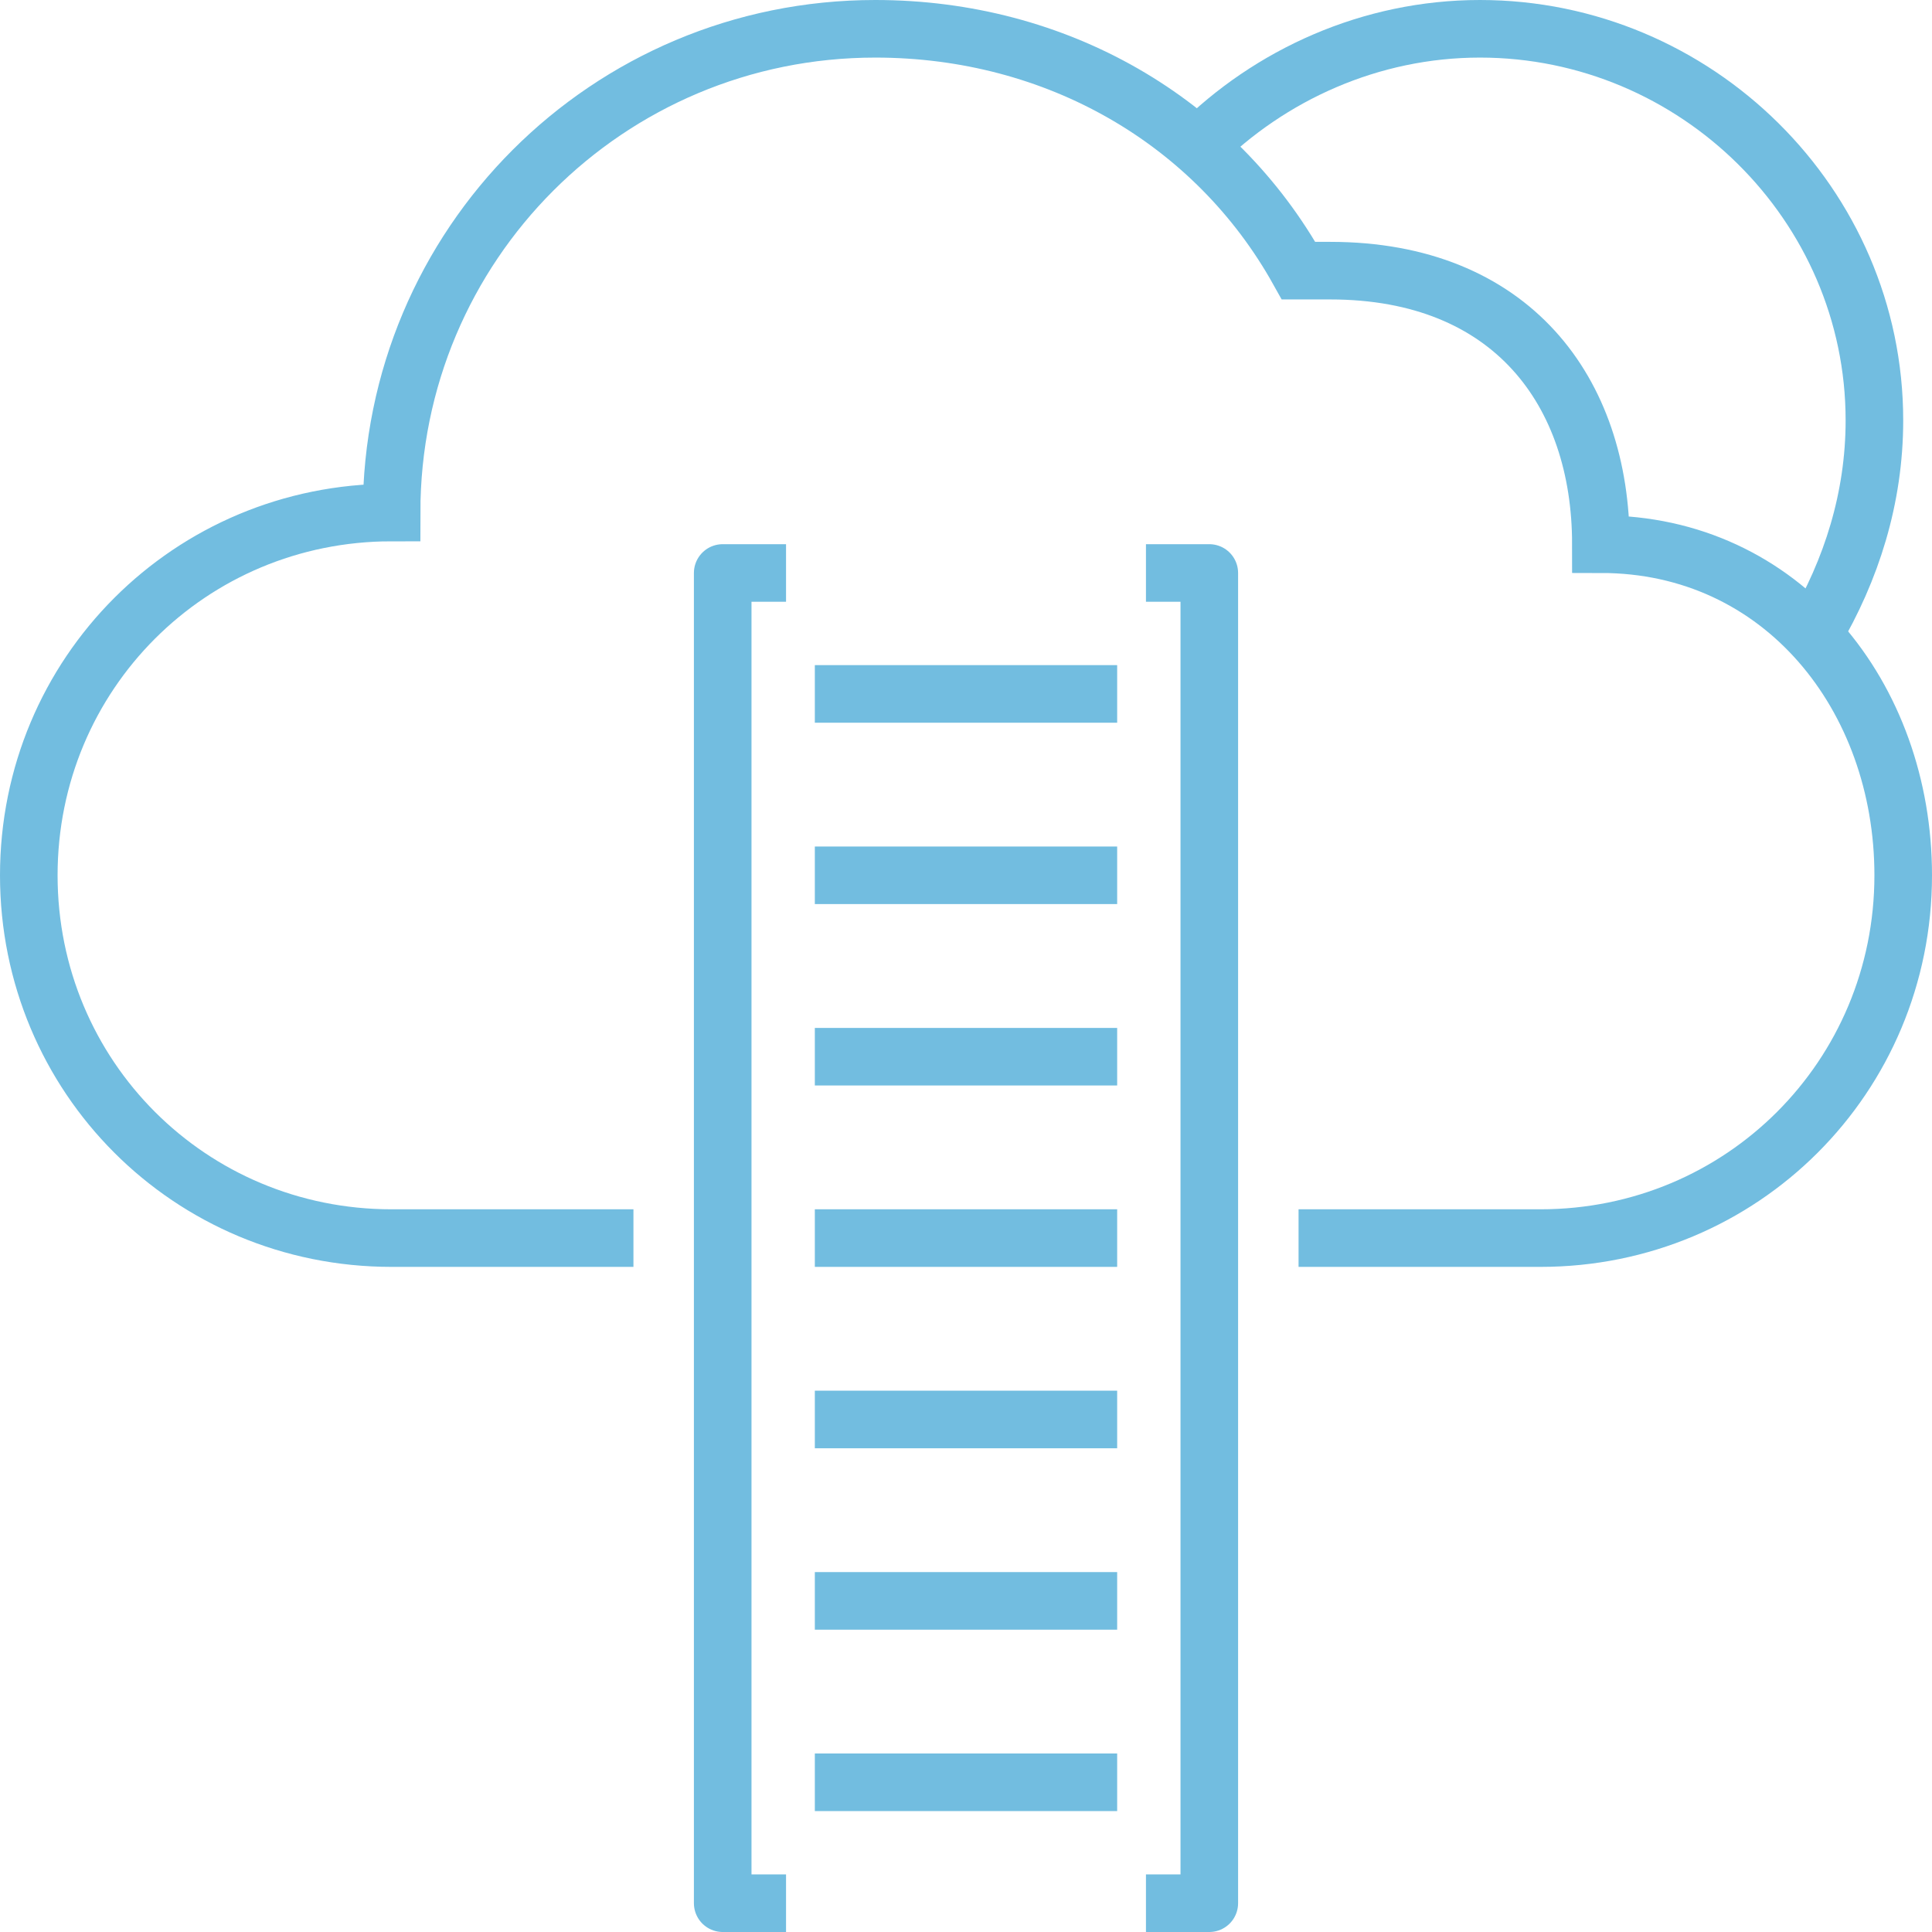
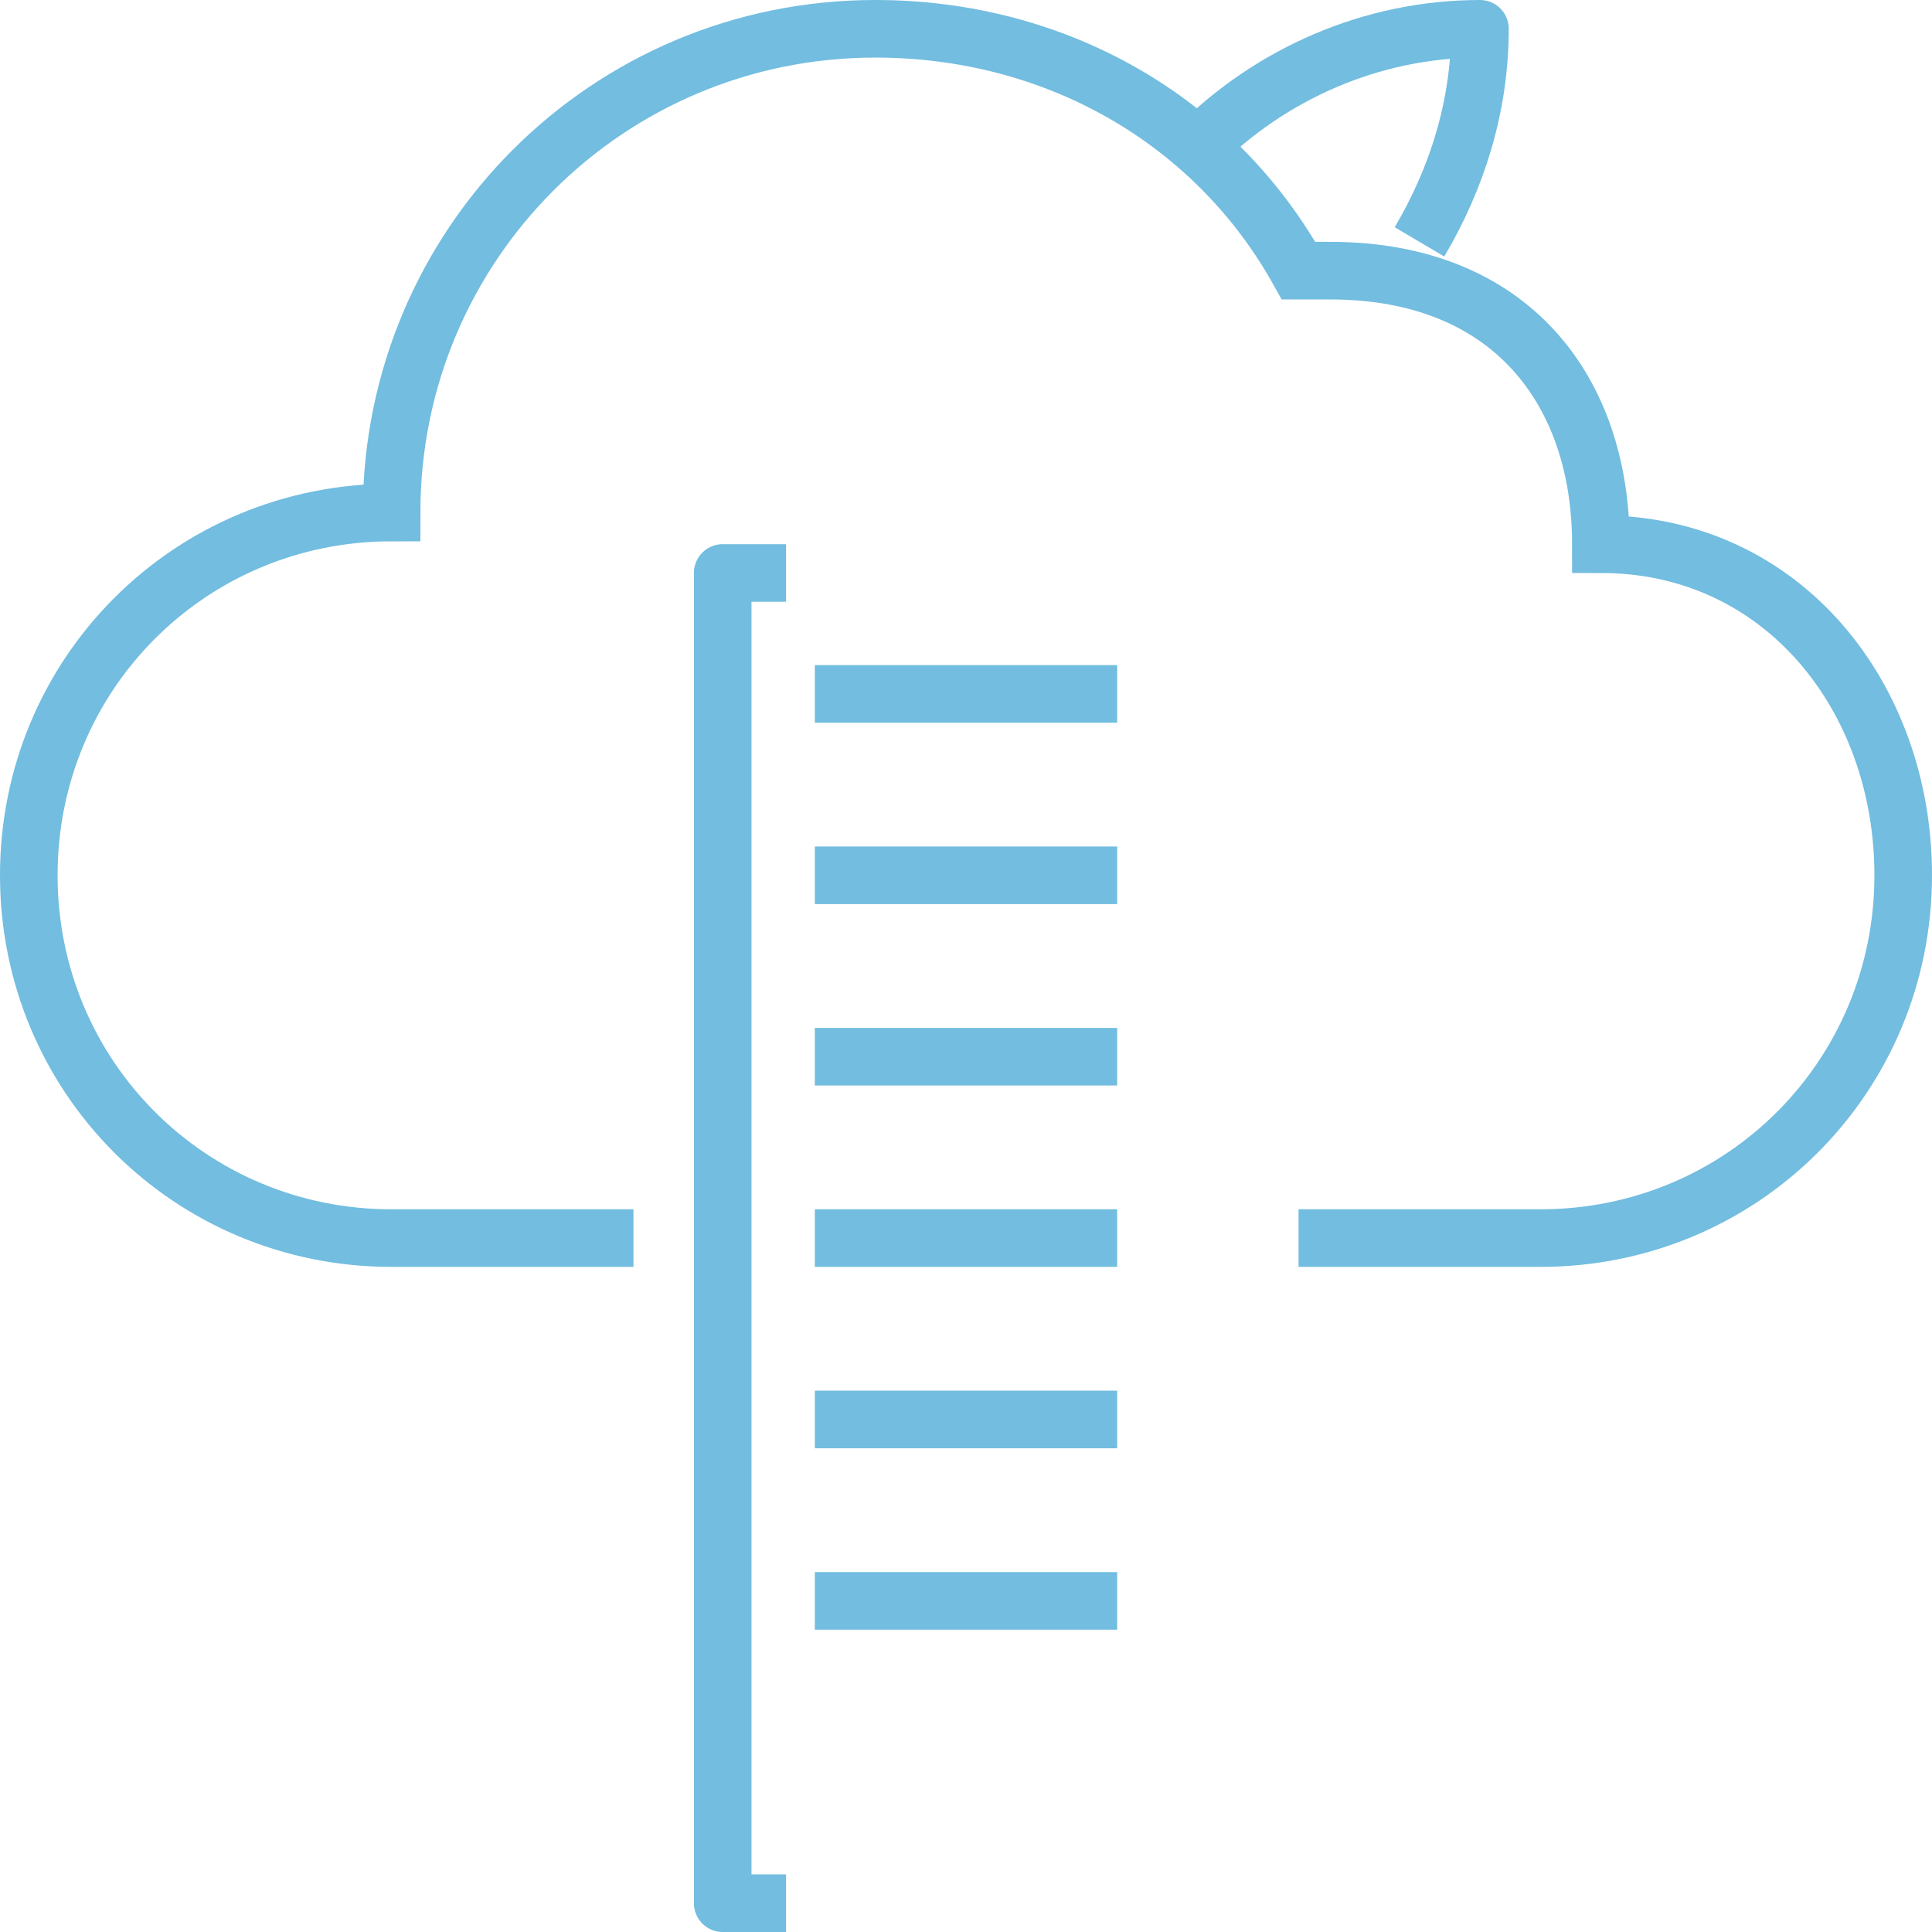
<svg xmlns="http://www.w3.org/2000/svg" version="1.1" id="Layer_1" x="0px" y="0px" viewBox="0 0 67.1 67.1" style="enable-background:new 0 0 67.1 67.1;" xml:space="preserve">
  <style type="text/css">
	.st0{fill:none;stroke:#72BDE0;stroke-width:2;stroke-miterlimit:10;}
	.st1{fill:none;stroke:#72BDE0;stroke-width:2;stroke-linejoin:round;stroke-miterlimit:10;}
</style>
  <g>
    <g>
      <g>
        <g>
          <g>
            <path class="st0" d="M45.1,43h8.4c7,0,12.6-5.6,12.6-12.6c0-6.2-4.2-11.5-10.5-11.5c0-5.3-3.1-9.5-9.4-9.5h-1.1       C42.2,4.2,36.7,1,30.4,1c-9.3,0-16.8,7.5-16.8,16.8C6.6,17.8,1,23.4,1,30.4S6.6,43,13.6,43H22" />
          </g>
        </g>
        <g>
          <polyline class="st1" points="27.3,66.1 25.1,66.1 25.1,19.9 27.3,19.9     " />
-           <polyline class="st1" points="39.8,19.9 42,19.9 42,66.1 39.8,66.1     " />
-           <line class="st1" x1="28.3" y1="61.9" x2="38.8" y2="61.9" />
          <line class="st1" x1="28.3" y1="55.6" x2="38.8" y2="55.6" />
          <line class="st1" x1="28.3" y1="49.3" x2="38.8" y2="49.3" />
          <line class="st1" x1="28.3" y1="43" x2="38.8" y2="43" />
          <line class="st1" x1="28.3" y1="36.7" x2="38.8" y2="36.7" />
          <line class="st1" x1="28.3" y1="30.4" x2="38.8" y2="30.4" />
          <line class="st1" x1="28.3" y1="24.1" x2="38.8" y2="24.1" />
        </g>
-         <path class="st1" d="M41.6,5.1C44.1,2.6,47.6,1,51.4,1c7.5,0,13.7,6.1,13.7,13.6c0,2.7-0.8,5.2-2.1,7.4" />
+         <path class="st1" d="M41.6,5.1C44.1,2.6,47.6,1,51.4,1c0,2.7-0.8,5.2-2.1,7.4" />
      </g>
    </g>
  </g>
</svg>